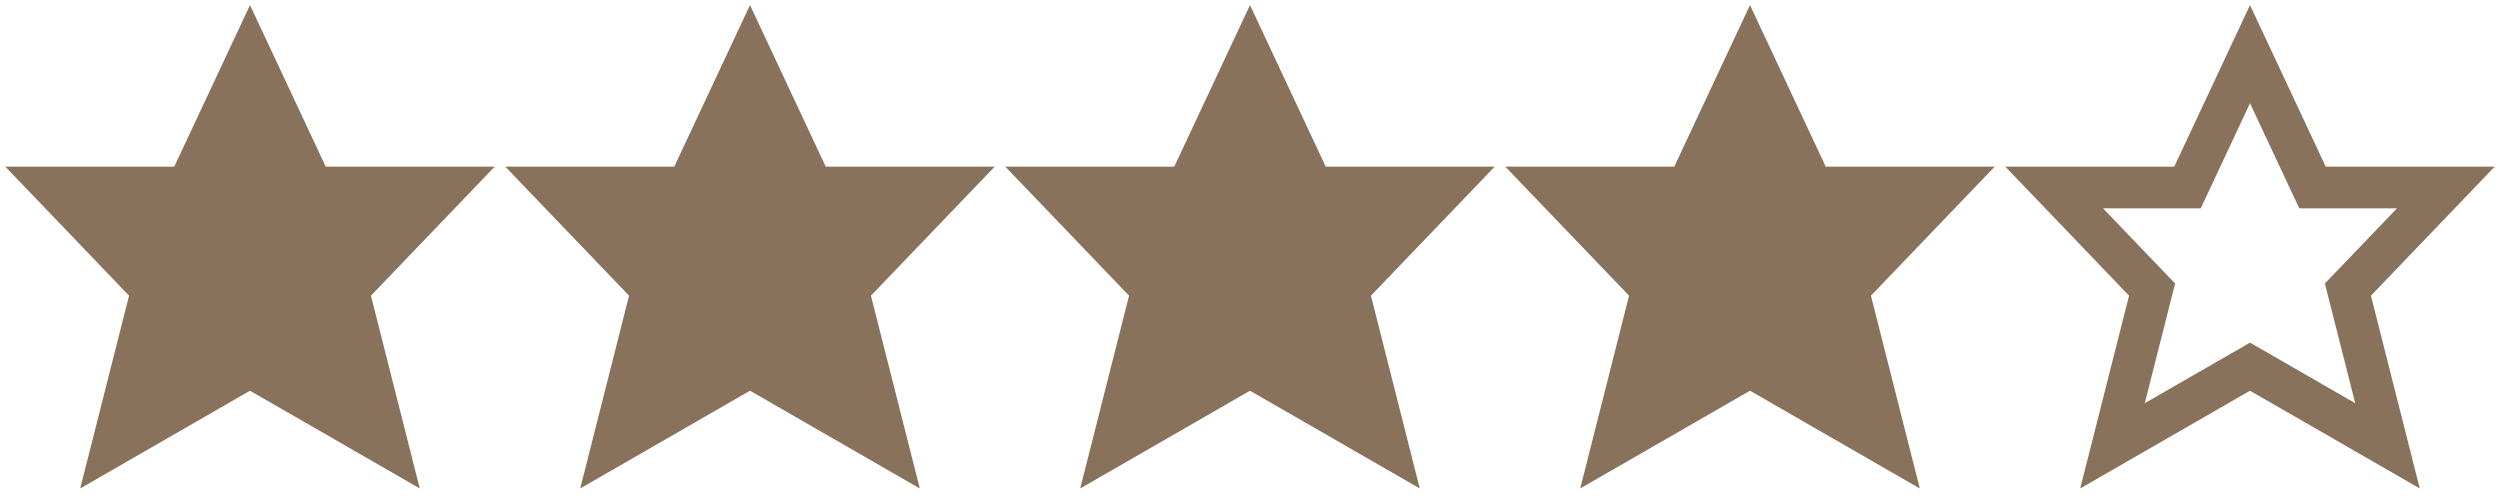
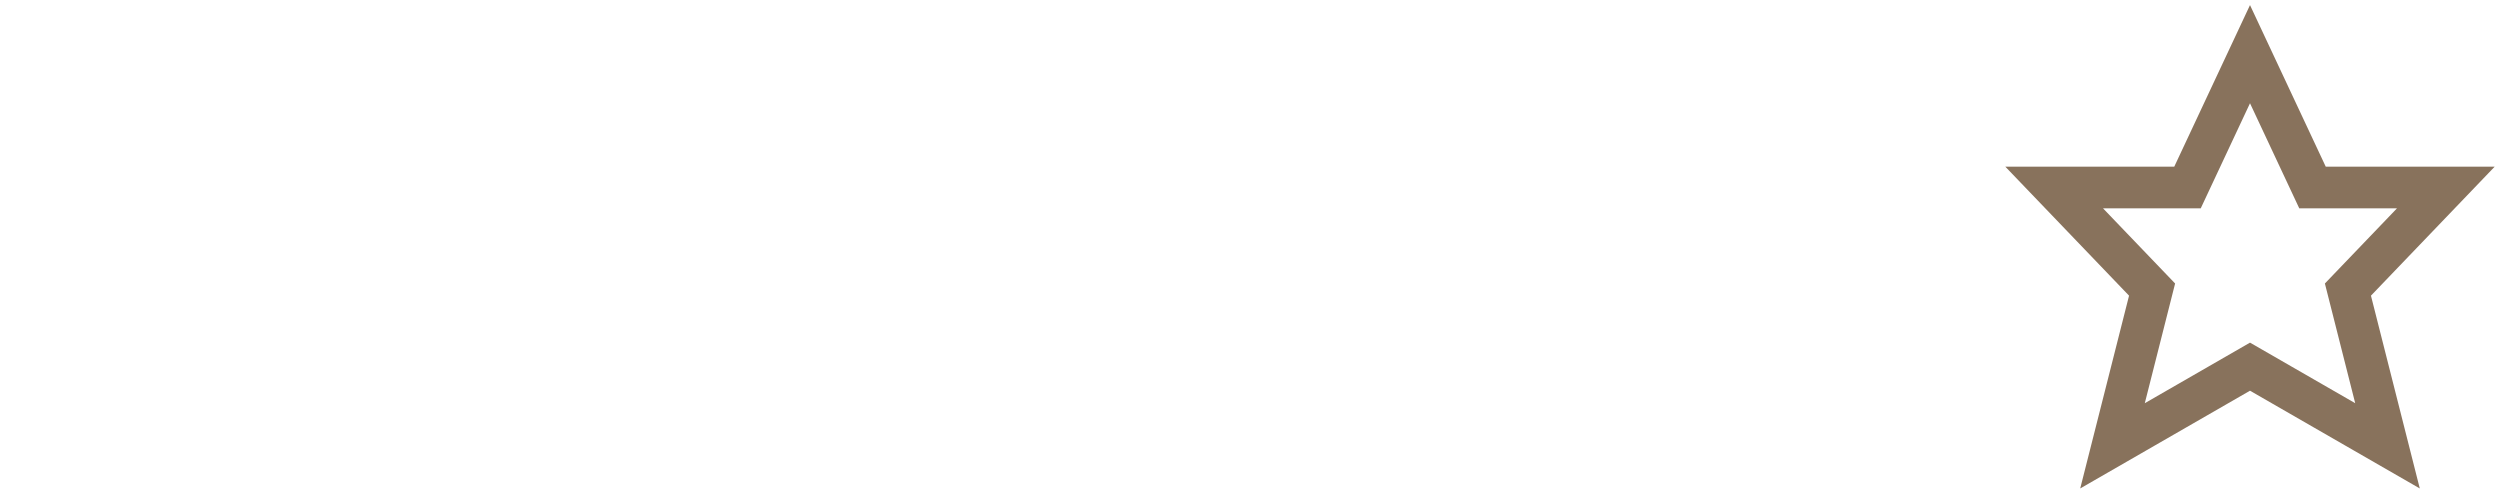
<svg xmlns="http://www.w3.org/2000/svg" xmlns:xlink="http://www.w3.org/1999/xlink" x="0px" y="0px" width="80px" height="16px" viewBox="0 0 120 24">
  <defs>
-     <polygon class="wprm-star-full" id="wprm-star-full-4" fill="#88725C" stroke="#88725C" stroke-width="2" stroke-linecap="square" stroke-miterlimit="10" points="12,2.6 15,9 21.4,9 16.7,13.9 18.6,21.4 12,17.6 5.4,21.4 7.3,13.9 2.6,9 9,9 " stroke-linejoin="miter" />
    <polygon class="wprm-star-empty" id="wprm-star-empty-4" fill="none" stroke="#88725C" stroke-width="2" stroke-linecap="square" stroke-miterlimit="10" points="12,2.6 15,9 21.4,9 16.7,13.9 18.6,21.4 12,17.6 5.4,21.4 7.3,13.9 2.6,9 9,9 " stroke-linejoin="miter" />
  </defs>
  <use xlink:href="#wprm-star-full-4" x="0" y="0" />
  <use xlink:href="#wprm-star-full-4" x="24" y="0" />
  <use xlink:href="#wprm-star-full-4" x="48" y="0" />
  <use xlink:href="#wprm-star-full-4" x="72" y="0" />
  <use xlink:href="#wprm-star-empty-4" x="96" y="0" />
</svg>